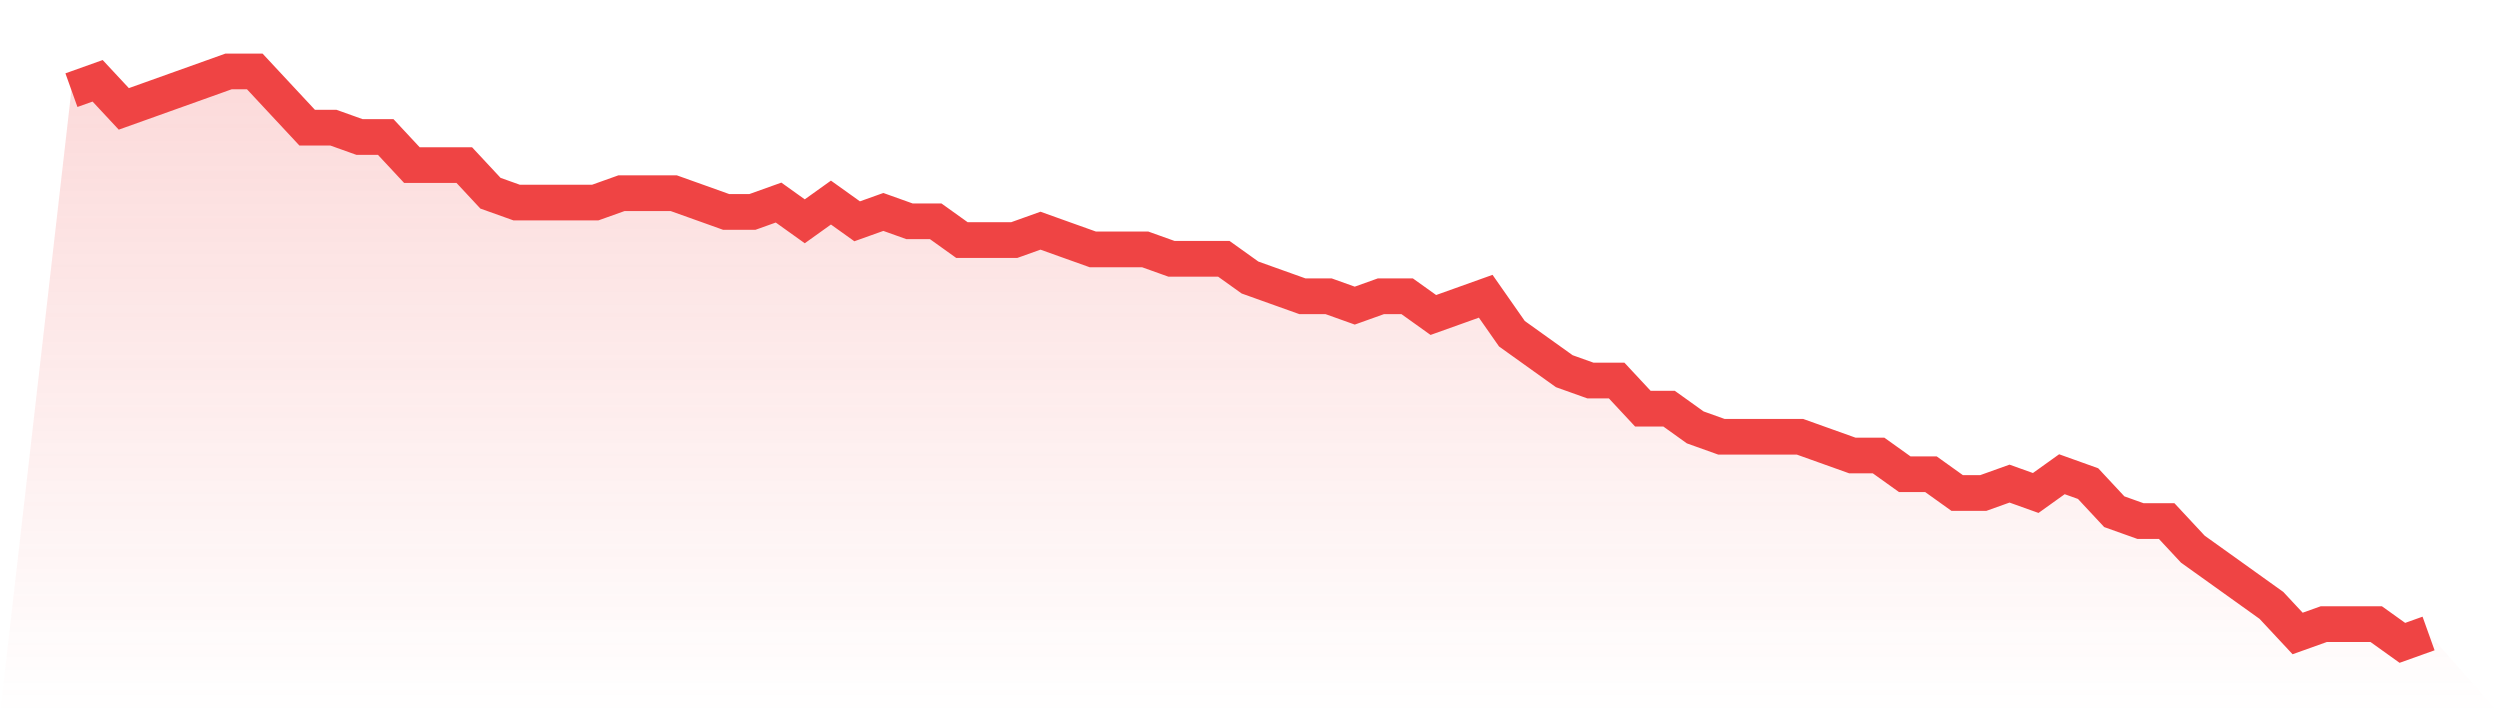
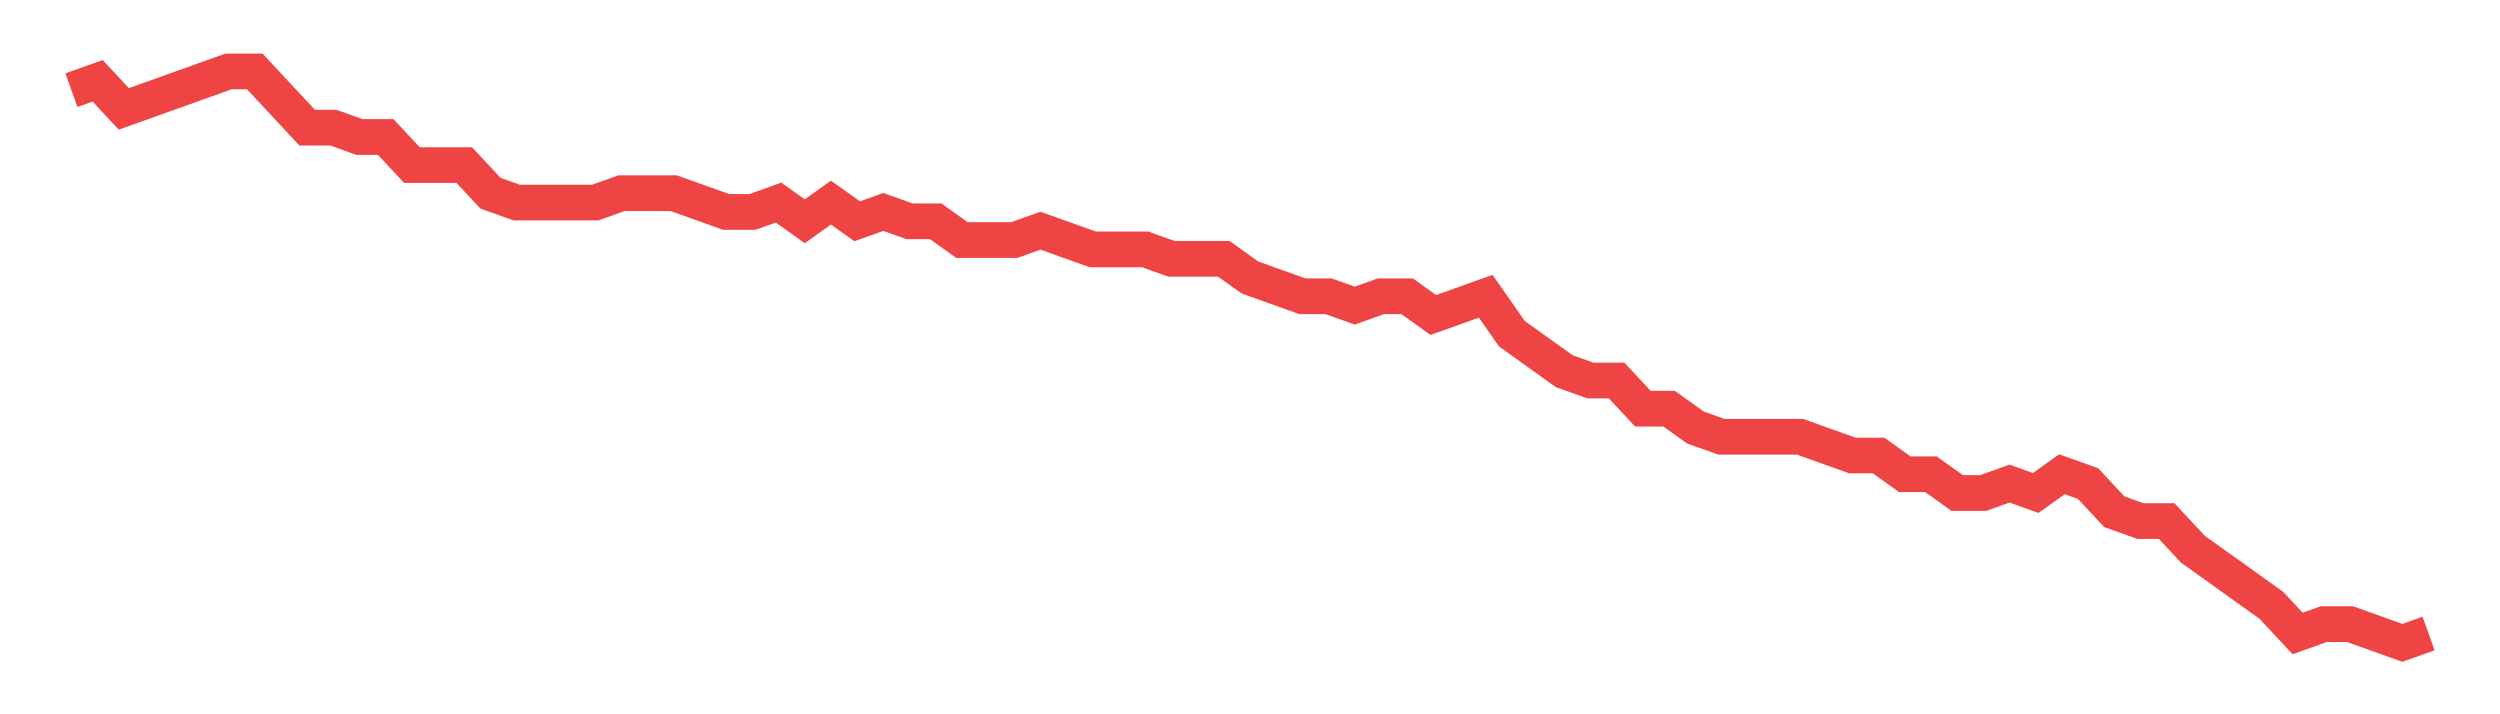
<svg xmlns="http://www.w3.org/2000/svg" viewBox="0 0 140 40">
  <defs>
    <linearGradient id="gradient" x1="0" x2="0" y1="0" y2="1">
      <stop offset="0%" stop-color="#ef4444" stop-opacity="0.2" />
      <stop offset="100%" stop-color="#ef4444" stop-opacity="0" />
    </linearGradient>
  </defs>
-   <path d="M4,5.049 L4,5.049 L5.467,4.525 L6.933,6.098 L8.4,5.574 L9.867,5.049 L11.333,4.525 L12.8,4 L14.267,4 L15.733,5.574 L17.2,7.148 L18.667,7.148 L20.133,7.672 L21.6,7.672 L23.067,9.246 L24.533,9.246 L26,9.246 L27.467,10.82 L28.933,11.344 L30.4,11.344 L31.867,11.344 L33.333,11.344 L34.8,10.82 L36.267,10.82 L37.733,10.82 L39.2,11.344 L40.667,11.869 L42.133,11.869 L43.6,11.344 L45.067,12.393 L46.533,11.344 L48,12.393 L49.467,11.869 L50.933,12.393 L52.4,12.393 L53.867,13.443 L55.333,13.443 L56.8,13.443 L58.267,12.918 L59.733,13.443 L61.2,13.967 L62.667,13.967 L64.133,13.967 L65.6,14.492 L67.067,14.492 L68.533,14.492 L70,15.541 L71.467,16.066 L72.933,16.59 L74.4,16.59 L75.867,17.115 L77.333,16.59 L78.8,16.59 L80.267,17.639 L81.733,17.115 L83.2,16.59 L84.667,18.689 L86.133,19.738 L87.6,20.787 L89.067,21.311 L90.533,21.311 L92,22.885 L93.467,22.885 L94.933,23.934 L96.4,24.459 L97.867,24.459 L99.333,24.459 L100.8,24.459 L102.267,24.984 L103.733,25.508 L105.2,25.508 L106.667,26.557 L108.133,26.557 L109.6,27.607 L111.067,27.607 L112.533,27.082 L114,27.607 L115.467,26.557 L116.933,27.082 L118.4,28.656 L119.867,29.18 L121.333,29.18 L122.8,30.754 L124.267,31.803 L125.733,32.852 L127.2,33.902 L128.667,35.475 L130.133,34.951 L131.6,34.951 L133.067,34.951 L134.533,36 L136,35.475 L140,40 L0,40 z" fill="url(#gradient)" />
-   <path d="M4,5.049 L4,5.049 L5.467,4.525 L6.933,6.098 L8.4,5.574 L9.867,5.049 L11.333,4.525 L12.8,4 L14.267,4 L15.733,5.574 L17.2,7.148 L18.667,7.148 L20.133,7.672 L21.6,7.672 L23.067,9.246 L24.533,9.246 L26,9.246 L27.467,10.82 L28.933,11.344 L30.4,11.344 L31.867,11.344 L33.333,11.344 L34.8,10.82 L36.267,10.82 L37.733,10.82 L39.2,11.344 L40.667,11.869 L42.133,11.869 L43.6,11.344 L45.067,12.393 L46.533,11.344 L48,12.393 L49.467,11.869 L50.933,12.393 L52.4,12.393 L53.867,13.443 L55.333,13.443 L56.8,13.443 L58.267,12.918 L59.733,13.443 L61.2,13.967 L62.667,13.967 L64.133,13.967 L65.6,14.492 L67.067,14.492 L68.533,14.492 L70,15.541 L71.467,16.066 L72.933,16.59 L74.4,16.59 L75.867,17.115 L77.333,16.59 L78.8,16.59 L80.267,17.639 L81.733,17.115 L83.2,16.59 L84.667,18.689 L86.133,19.738 L87.6,20.787 L89.067,21.311 L90.533,21.311 L92,22.885 L93.467,22.885 L94.933,23.934 L96.4,24.459 L97.867,24.459 L99.333,24.459 L100.8,24.459 L102.267,24.984 L103.733,25.508 L105.2,25.508 L106.667,26.557 L108.133,26.557 L109.6,27.607 L111.067,27.607 L112.533,27.082 L114,27.607 L115.467,26.557 L116.933,27.082 L118.4,28.656 L119.867,29.18 L121.333,29.18 L122.8,30.754 L124.267,31.803 L125.733,32.852 L127.2,33.902 L128.667,35.475 L130.133,34.951 L131.6,34.951 L133.067,34.951 L134.533,36 L136,35.475" fill="none" stroke="#ef4444" stroke-width="2" />
+   <path d="M4,5.049 L4,5.049 L5.467,4.525 L6.933,6.098 L8.4,5.574 L9.867,5.049 L11.333,4.525 L12.8,4 L14.267,4 L15.733,5.574 L17.2,7.148 L18.667,7.148 L20.133,7.672 L21.6,7.672 L23.067,9.246 L24.533,9.246 L26,9.246 L27.467,10.82 L28.933,11.344 L30.4,11.344 L31.867,11.344 L33.333,11.344 L34.8,10.82 L36.267,10.82 L37.733,10.82 L39.2,11.344 L40.667,11.869 L42.133,11.869 L43.6,11.344 L45.067,12.393 L46.533,11.344 L48,12.393 L49.467,11.869 L50.933,12.393 L52.4,12.393 L53.867,13.443 L55.333,13.443 L56.8,13.443 L58.267,12.918 L59.733,13.443 L61.2,13.967 L62.667,13.967 L64.133,13.967 L65.6,14.492 L67.067,14.492 L68.533,14.492 L70,15.541 L71.467,16.066 L72.933,16.59 L74.4,16.59 L75.867,17.115 L77.333,16.59 L78.8,16.59 L80.267,17.639 L81.733,17.115 L83.2,16.59 L84.667,18.689 L86.133,19.738 L87.6,20.787 L89.067,21.311 L90.533,21.311 L92,22.885 L93.467,22.885 L94.933,23.934 L96.4,24.459 L97.867,24.459 L99.333,24.459 L100.8,24.459 L102.267,24.984 L103.733,25.508 L105.2,25.508 L106.667,26.557 L108.133,26.557 L109.6,27.607 L111.067,27.607 L112.533,27.082 L114,27.607 L115.467,26.557 L116.933,27.082 L118.4,28.656 L119.867,29.18 L121.333,29.18 L122.8,30.754 L124.267,31.803 L125.733,32.852 L127.2,33.902 L128.667,35.475 L130.133,34.951 L131.6,34.951 L134.533,36 L136,35.475" fill="none" stroke="#ef4444" stroke-width="2" />
</svg>